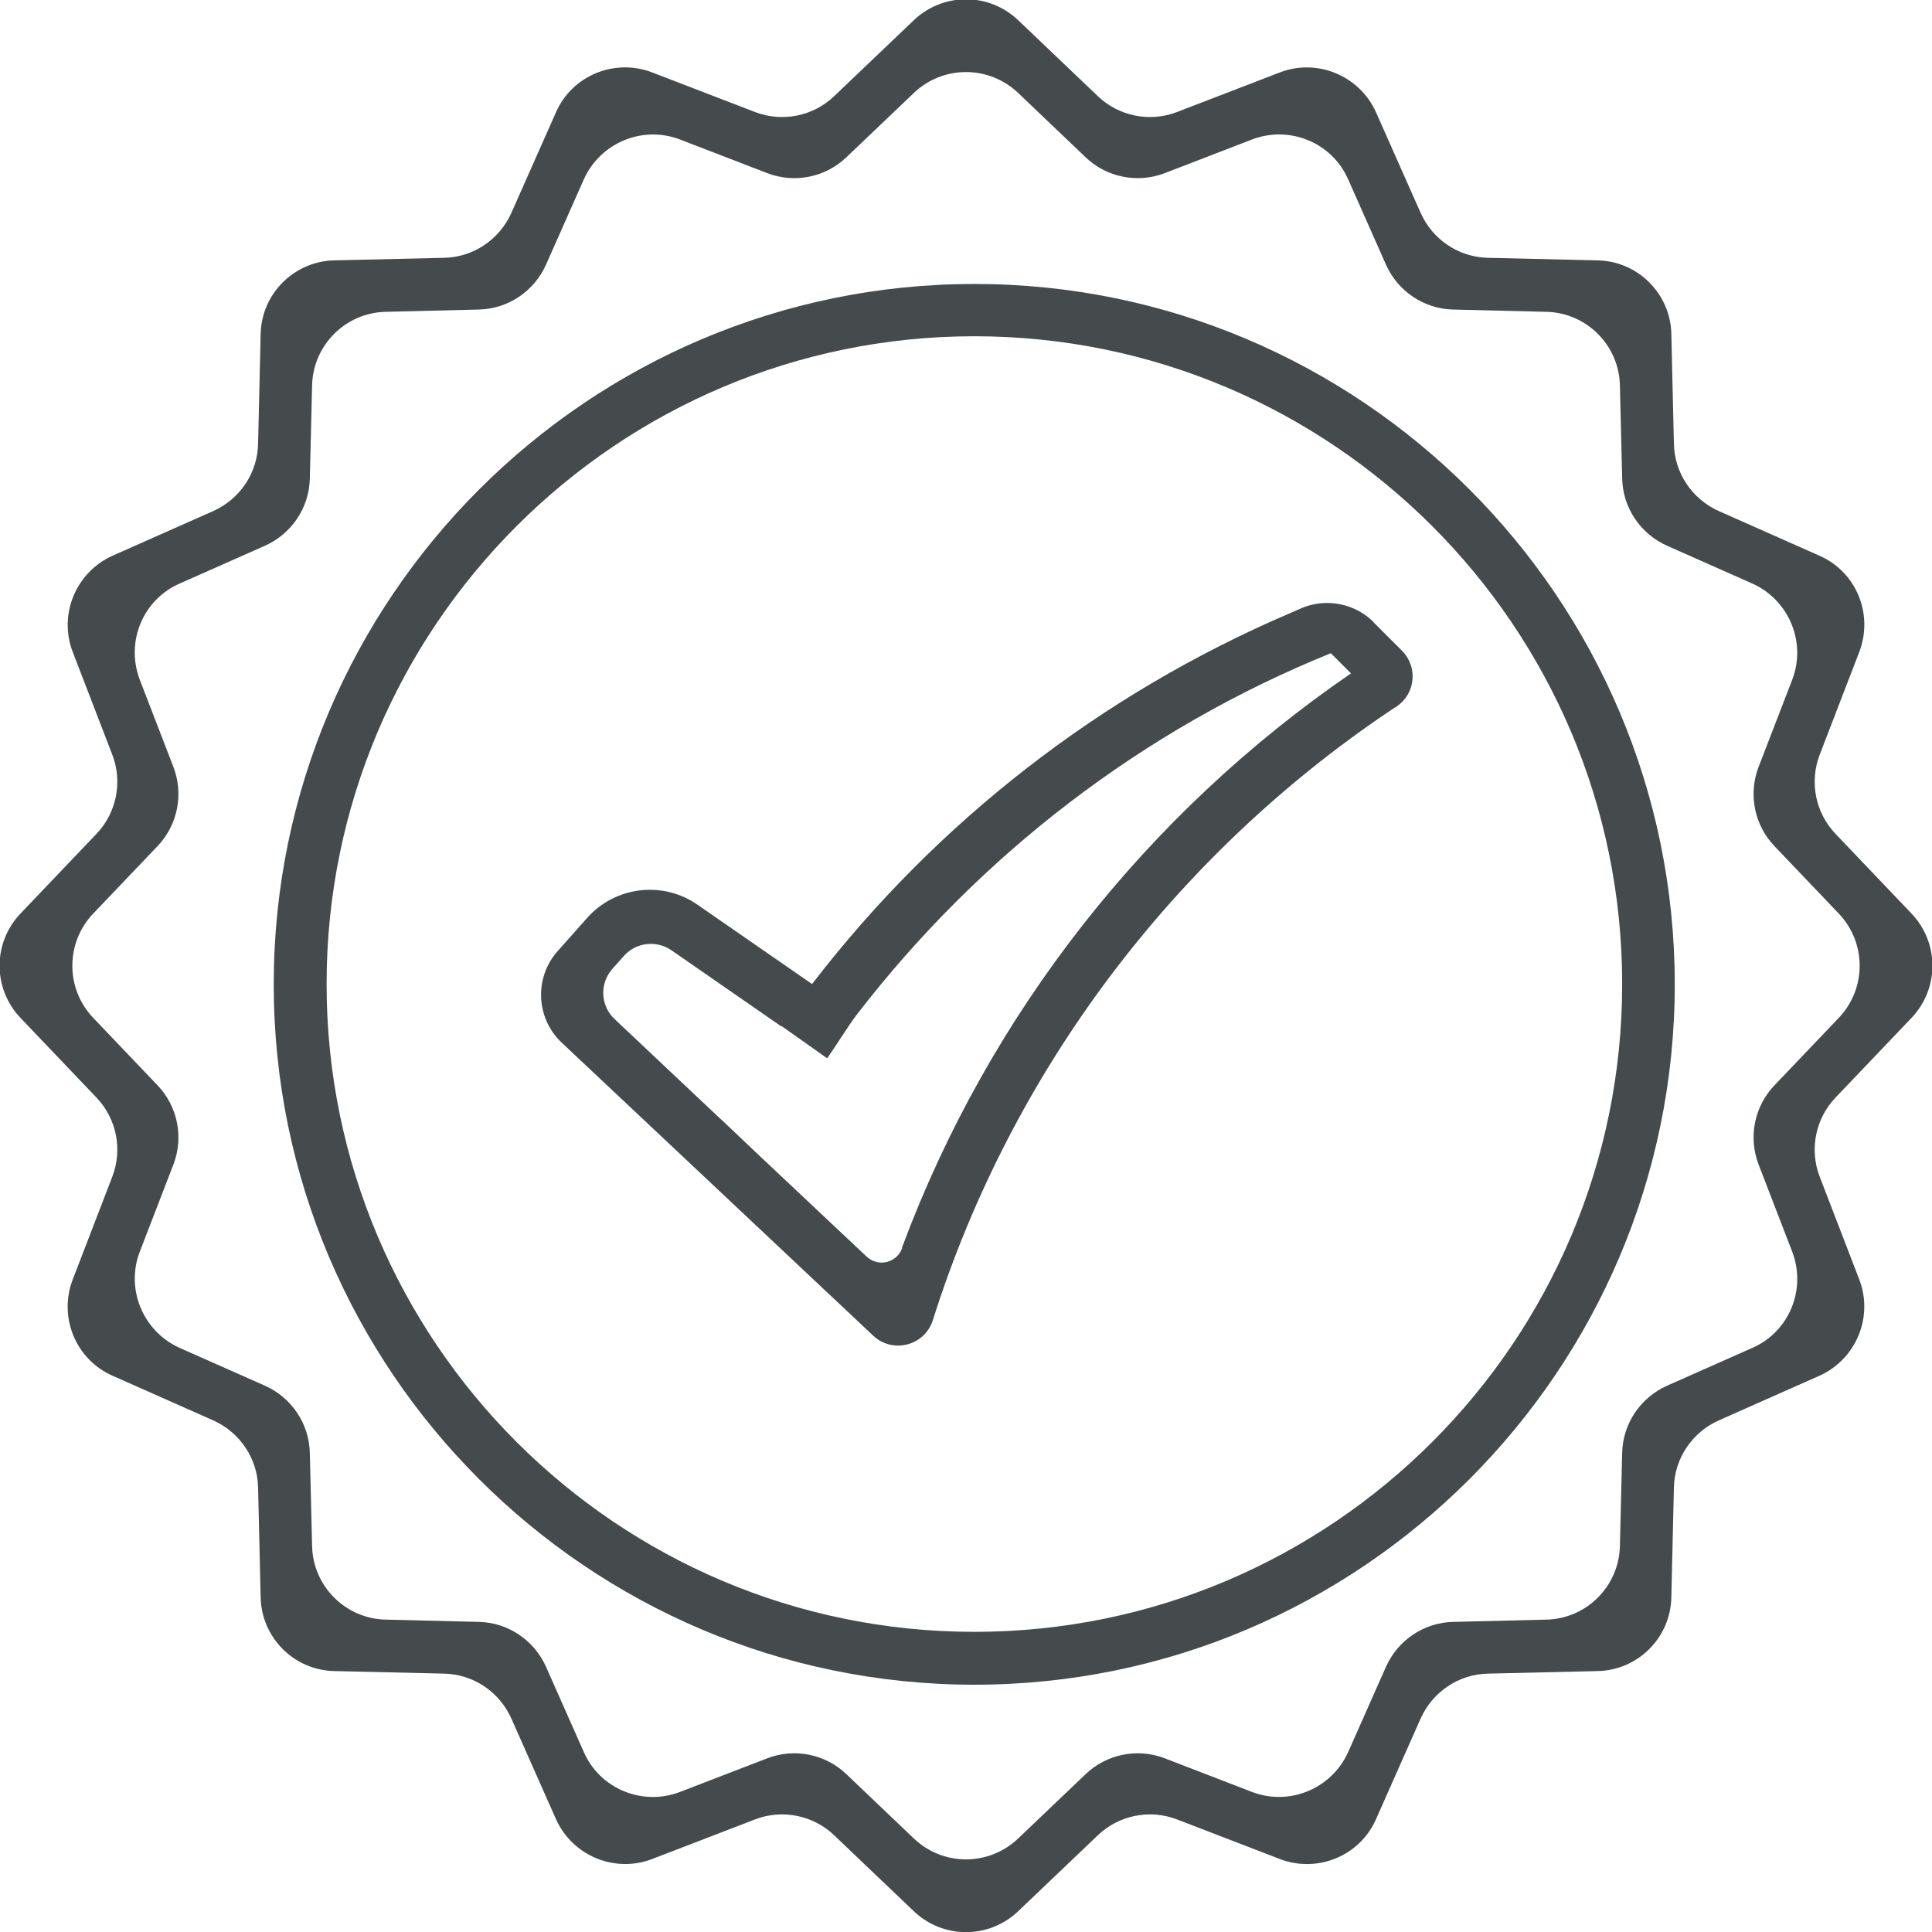
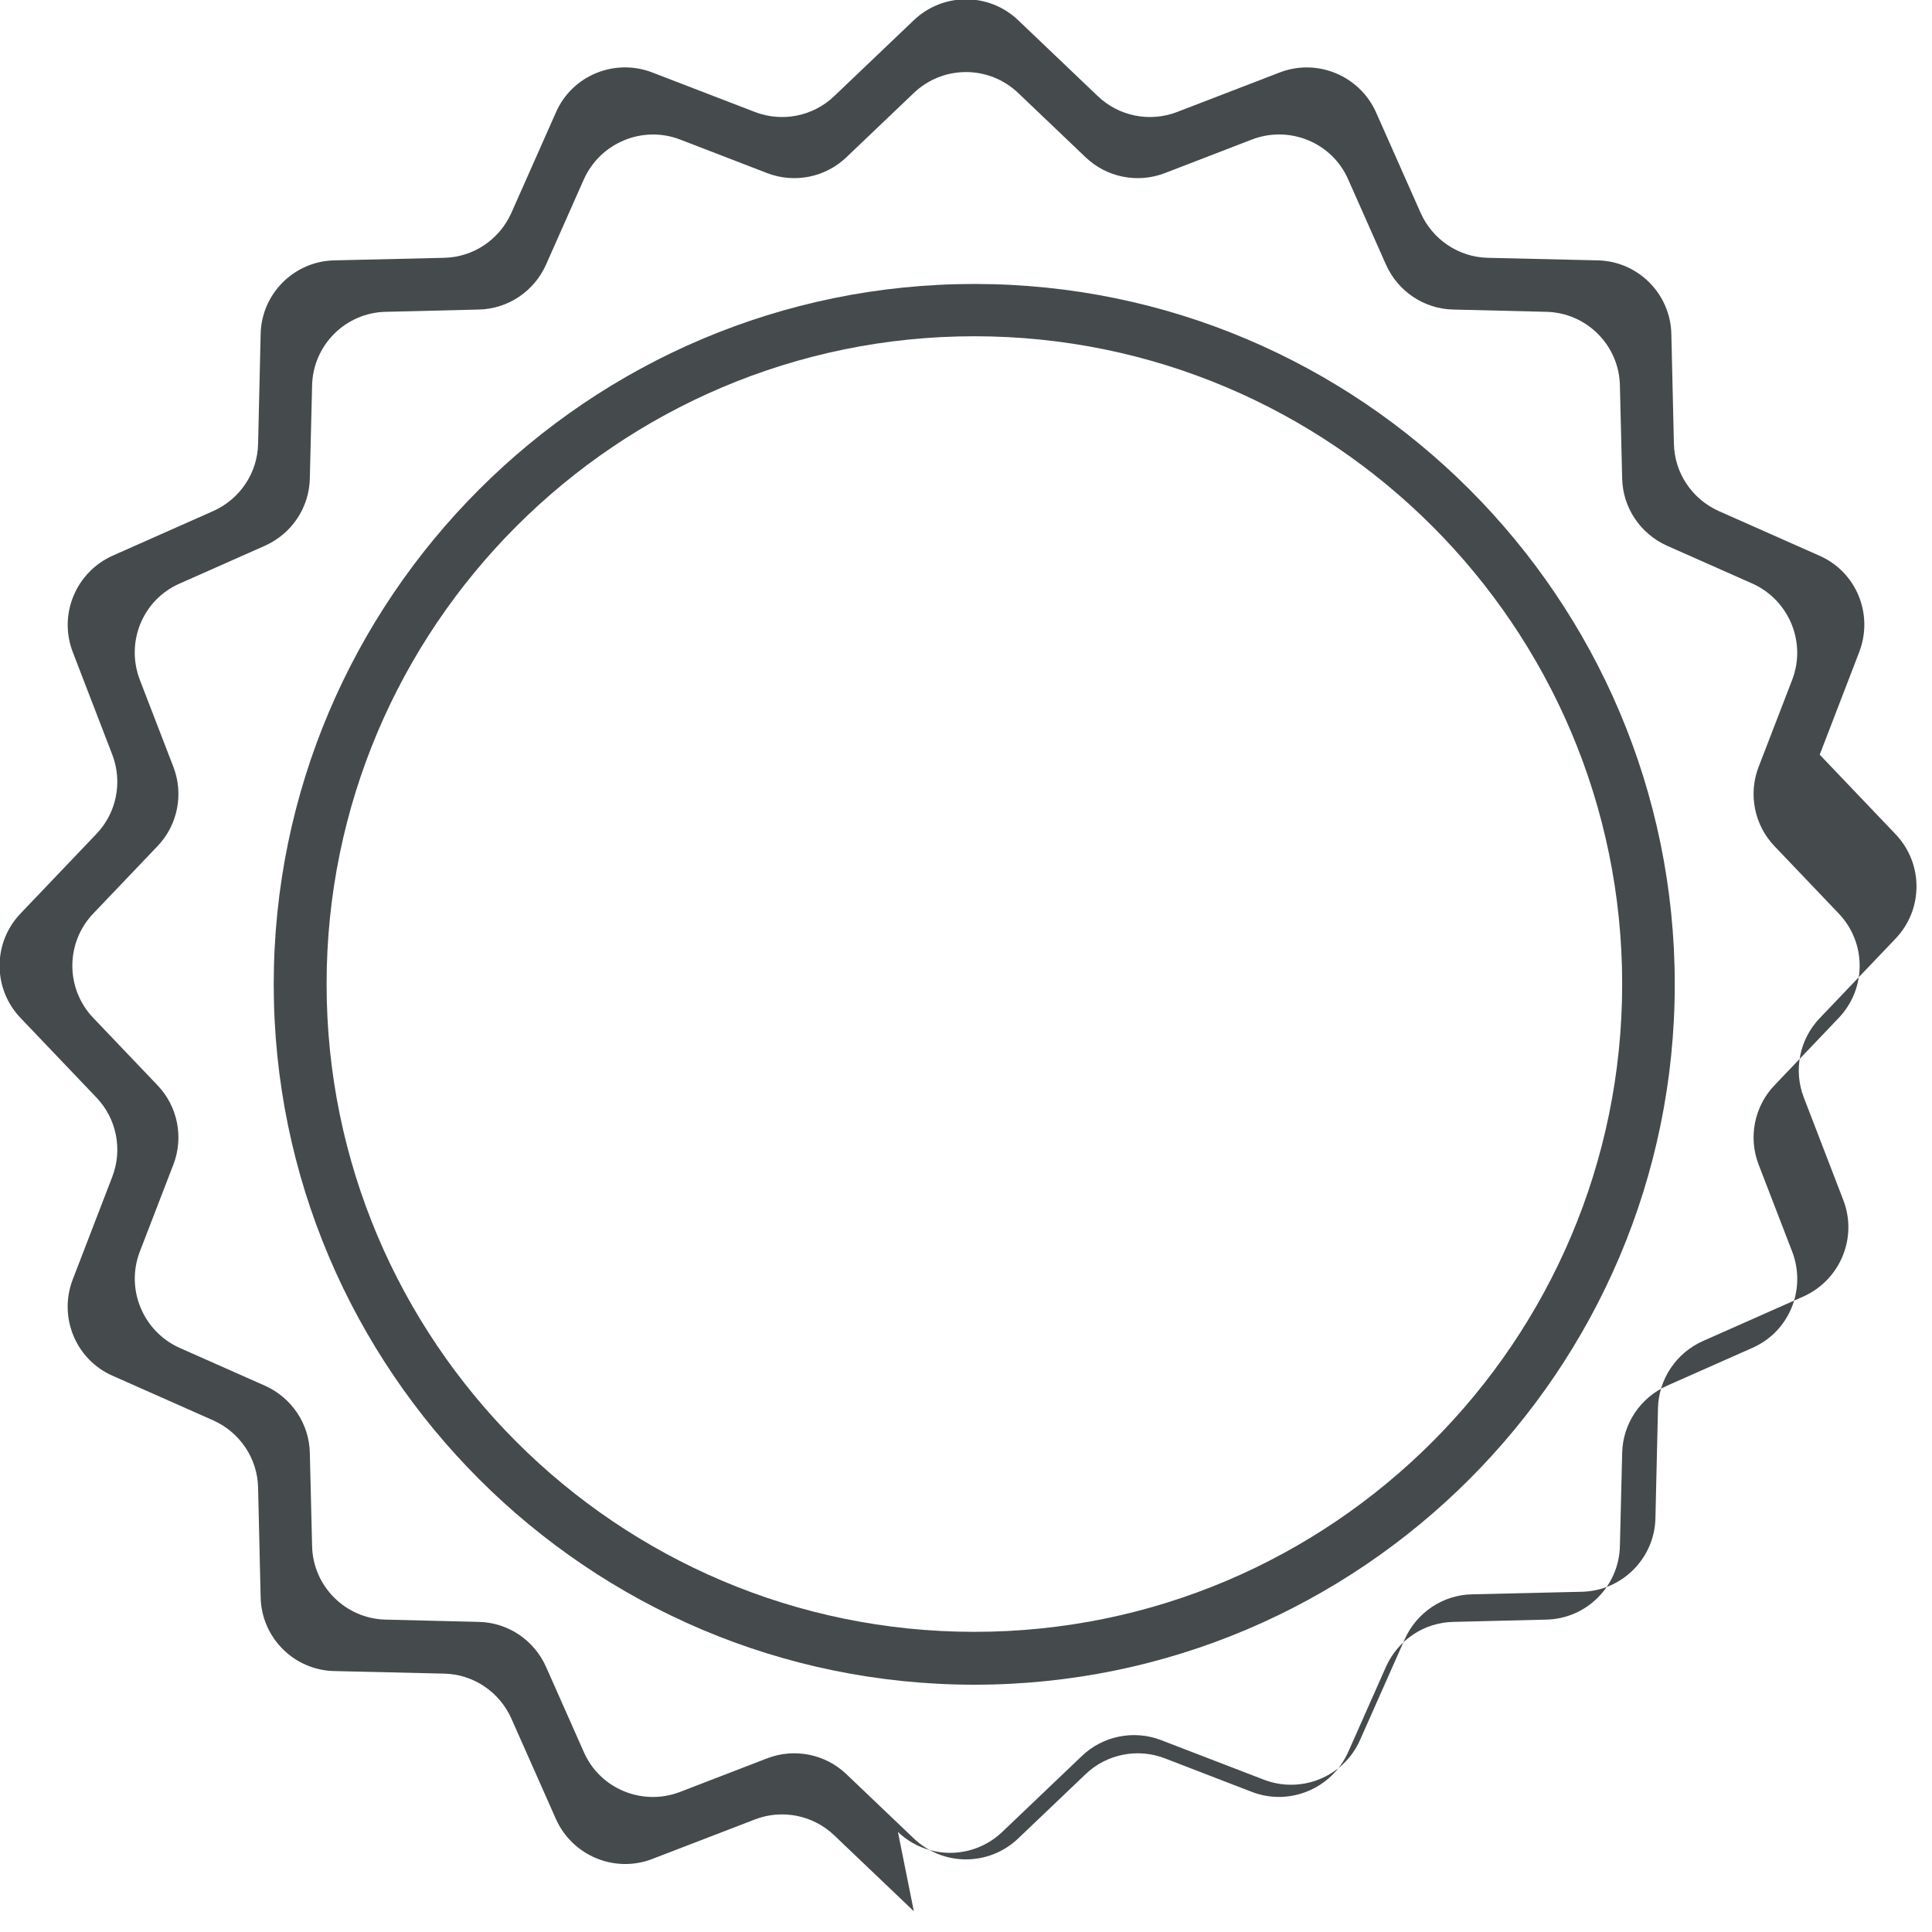
<svg xmlns="http://www.w3.org/2000/svg" viewBox="0 0 67.97 67.97" id="Layer_2">
  <defs>
    <style>.cls-1{fill:#454a4d;}</style>
  </defs>
  <g id="Layer_1-2">
-     <path d="M48.33,21.89c-.66-.66-1.66-.86-2.53-.5-.14.06-.27.12-.41.18-6.67,2.85-12.45,7.36-16.82,13.05l-4.03-2.79c-1.22-.85-2.89-.65-3.88.46l-1.04,1.17c-.83.93-.77,2.36.14,3.22l10.96,10.31h0c.69.65,1.82.35,2.1-.55h0c2.79-8.82,8.52-16.33,16.03-21.4.1-.06.19-.13.29-.19.66-.45.75-1.38.19-1.95l-1-1ZM31.74,43.91c-.19.52-.84.68-1.25.3l-3.58-3.37-.14-.13-1.39-1.32-.08-.07-3.68-3.47c-.5-.47-.53-1.25-.08-1.76l.41-.46c.43-.48,1.14-.56,1.67-.2l3.81,2.64.04.03h.03s1.5,1.06,1.5,1.06l.1.07s.04-.05.05-.07c.35-.5.63-.98.99-1.46,0,0,.02-.03.03-.04,4.32-5.59,10.02-9.99,16.65-12.68l.71.71c-7.16,4.91-12.73,11.95-15.8,20.21Z" class="cls-1" />
-     <path d="M32.15,67.24l-2.8-2.67c-.74-.71-1.83-.93-2.79-.56l-3.61,1.39c-1.32.51-2.81-.11-3.39-1.4l-1.57-3.54c-.42-.94-1.34-1.56-2.37-1.58l-3.86-.09c-1.42-.03-2.56-1.18-2.59-2.59l-.09-3.86c-.02-1.03-.64-1.95-1.58-2.37l-3.54-1.57c-1.3-.57-1.91-2.07-1.4-3.39l1.39-3.61c.37-.96.15-2.05-.56-2.79l-2.67-2.8c-.98-1.03-.98-2.64,0-3.67l2.67-2.8c.71-.74.93-1.83.56-2.79l-1.39-3.61c-.51-1.32.11-2.81,1.4-3.39l3.54-1.57c.94-.42,1.56-1.34,1.58-2.37l.09-3.86c.03-1.42,1.18-2.56,2.59-2.59l3.86-.09c1.03-.02,1.95-.64,2.37-1.58l1.57-3.54c.57-1.3,2.07-1.91,3.39-1.4l3.61,1.39c.96.37,2.05.15,2.79-.56l2.8-2.67c1.03-.98,2.64-.98,3.67,0l2.8,2.67c.74.71,1.83.93,2.79.56l3.61-1.39c1.32-.51,2.81.11,3.39,1.4l1.57,3.54c.42.94,1.34,1.56,2.37,1.58l3.86.09c1.42.03,2.56,1.18,2.59,2.59l.09,3.86c.02,1.03.64,1.95,1.58,2.37l3.54,1.57c1.3.57,1.91,2.06,1.4,3.39l-1.39,3.61c-.37.96-.15,2.05.56,2.79l2.67,2.8c.98,1.03.98,2.64,0,3.67l-2.67,2.8c-.71.74-.93,1.83-.56,2.79l1.39,3.61c.51,1.32-.11,2.81-1.4,3.39l-3.54,1.57c-.94.42-1.56,1.34-1.58,2.37l-.09,3.86c-.03,1.42-1.18,2.56-2.59,2.59l-3.86.09c-1.03.02-1.95.64-2.37,1.58l-1.57,3.54c-.57,1.3-2.07,1.91-3.39,1.4l-3.61-1.39c-.96-.37-2.05-.15-2.79.56l-2.8,2.67c-1.03.98-2.64.98-3.67,0ZM29.78,62.42l2.37,2.26c1.03.98,2.64.98,3.67,0l2.37-2.26c.74-.71,1.83-.93,2.79-.56l3.06,1.18c1.32.51,2.81-.11,3.39-1.4l1.33-3c.42-.94,1.34-1.56,2.37-1.58l3.27-.08c1.42-.03,2.56-1.18,2.59-2.59l.08-3.27c.02-1.03.64-1.95,1.58-2.37l3-1.33c1.3-.57,1.91-2.06,1.4-3.39l-1.18-3.06c-.37-.96-.15-2.05.56-2.79l2.26-2.37c.98-1.03.98-2.64,0-3.67l-2.26-2.37c-.71-.74-.93-1.83-.56-2.79l1.18-3.06c.51-1.32-.11-2.81-1.4-3.39l-3-1.33c-.94-.42-1.56-1.34-1.58-2.37l-.08-3.27c-.03-1.42-1.18-2.56-2.59-2.59l-3.27-.08c-1.03-.02-1.95-.64-2.37-1.58l-1.33-3c-.57-1.3-2.07-1.91-3.39-1.4l-3.06,1.18c-.96.37-2.05.15-2.79-.56l-2.37-2.26c-1.03-.98-2.64-.98-3.67,0l-2.37,2.26c-.74.71-1.83.93-2.79.56l-3.06-1.18c-1.32-.51-2.81.11-3.39,1.4l-1.33,3c-.42.94-1.34,1.56-2.37,1.58l-3.27.08c-1.42.03-2.56,1.18-2.59,2.59l-.08,3.27c-.02,1.03-.64,1.95-1.58,2.37l-3,1.33c-1.3.57-1.91,2.06-1.4,3.39l1.18,3.06c.37.96.15,2.05-.56,2.79l-2.26,2.37c-.98,1.03-.98,2.64,0,3.67l2.26,2.37c.71.74.93,1.83.56,2.79l-1.18,3.06c-.51,1.32.11,2.81,1.4,3.39l3,1.33c.94.42,1.56,1.34,1.58,2.37l.08,3.27c.03,1.42,1.18,2.56,2.59,2.59l3.27.08c1.03.02,1.95.64,2.37,1.58l1.33,3c.57,1.3,2.07,1.91,3.39,1.4l3.06-1.18c.96-.37,2.05-.15,2.79.56Z" class="cls-1" />
+     <path d="M32.15,67.24l-2.8-2.67c-.74-.71-1.83-.93-2.79-.56l-3.61,1.39c-1.32.51-2.81-.11-3.39-1.4l-1.57-3.54c-.42-.94-1.34-1.56-2.37-1.58l-3.86-.09c-1.42-.03-2.56-1.18-2.59-2.59l-.09-3.86c-.02-1.03-.64-1.95-1.58-2.37l-3.54-1.57c-1.3-.57-1.91-2.07-1.4-3.39l1.39-3.61c.37-.96.15-2.05-.56-2.79l-2.67-2.8c-.98-1.03-.98-2.64,0-3.67l2.67-2.8c.71-.74.93-1.83.56-2.79l-1.39-3.61c-.51-1.32.11-2.81,1.4-3.39l3.54-1.57c.94-.42,1.56-1.34,1.58-2.37l.09-3.86c.03-1.42,1.18-2.56,2.59-2.59l3.86-.09c1.03-.02,1.95-.64,2.37-1.58l1.57-3.54c.57-1.3,2.07-1.91,3.39-1.4l3.61,1.39c.96.37,2.05.15,2.79-.56l2.8-2.67c1.03-.98,2.64-.98,3.67,0l2.8,2.67c.74.71,1.83.93,2.79.56l3.61-1.39c1.32-.51,2.81.11,3.39,1.4l1.57,3.54c.42.94,1.34,1.56,2.37,1.58l3.86.09c1.42.03,2.56,1.18,2.59,2.59l.09,3.86c.02,1.03.64,1.95,1.58,2.37l3.54,1.57c1.3.57,1.91,2.06,1.4,3.39l-1.39,3.61l2.67,2.8c.98,1.03.98,2.64,0,3.67l-2.67,2.8c-.71.74-.93,1.83-.56,2.79l1.39,3.61c.51,1.32-.11,2.81-1.4,3.39l-3.54,1.57c-.94.42-1.56,1.34-1.58,2.37l-.09,3.86c-.03,1.42-1.18,2.56-2.59,2.59l-3.86.09c-1.03.02-1.95.64-2.37,1.58l-1.57,3.54c-.57,1.3-2.07,1.91-3.39,1.4l-3.61-1.39c-.96-.37-2.05-.15-2.79.56l-2.8,2.67c-1.03.98-2.64.98-3.67,0ZM29.78,62.42l2.37,2.26c1.03.98,2.64.98,3.67,0l2.37-2.26c.74-.71,1.83-.93,2.79-.56l3.06,1.18c1.32.51,2.81-.11,3.39-1.4l1.33-3c.42-.94,1.34-1.56,2.37-1.58l3.27-.08c1.42-.03,2.56-1.18,2.59-2.59l.08-3.27c.02-1.03.64-1.95,1.58-2.37l3-1.33c1.3-.57,1.91-2.06,1.4-3.39l-1.18-3.06c-.37-.96-.15-2.05.56-2.79l2.26-2.37c.98-1.03.98-2.64,0-3.67l-2.26-2.37c-.71-.74-.93-1.83-.56-2.79l1.18-3.06c.51-1.32-.11-2.81-1.4-3.39l-3-1.33c-.94-.42-1.56-1.34-1.58-2.37l-.08-3.27c-.03-1.42-1.18-2.56-2.59-2.59l-3.27-.08c-1.03-.02-1.95-.64-2.37-1.58l-1.33-3c-.57-1.3-2.07-1.91-3.39-1.4l-3.06,1.18c-.96.37-2.05.15-2.79-.56l-2.37-2.26c-1.03-.98-2.64-.98-3.67,0l-2.37,2.26c-.74.71-1.83.93-2.79.56l-3.06-1.18c-1.32-.51-2.81.11-3.39,1.4l-1.33,3c-.42.94-1.34,1.56-2.37,1.58l-3.27.08c-1.42.03-2.56,1.18-2.59,2.59l-.08,3.27c-.02,1.03-.64,1.95-1.58,2.37l-3,1.33c-1.3.57-1.91,2.06-1.4,3.39l1.18,3.06c.37.96.15,2.05-.56,2.79l-2.26,2.37c-.98,1.03-.98,2.64,0,3.67l2.26,2.37c.71.74.93,1.83.56,2.79l-1.18,3.06c-.51,1.32.11,2.81,1.4,3.39l3,1.33c.94.42,1.56,1.34,1.58,2.37l.08,3.27c.03,1.42,1.18,2.56,2.59,2.59l3.27.08c1.03.02,1.95.64,2.37,1.58l1.33,3c.57,1.3,2.07,1.91,3.39,1.4l3.06-1.18c.96-.37,2.05-.15,2.79.56Z" class="cls-1" />
    <path d="M34.28,59.27c-13.59,0-24.65-11.06-24.65-24.64s11.06-24.64,24.65-24.64,24.64,11.06,24.64,24.64-11.06,24.64-24.64,24.64ZM34.28,11.83c-12.57,0-22.79,10.22-22.79,22.79s10.22,22.79,22.79,22.79,22.79-10.22,22.79-22.79-10.22-22.79-22.79-22.79Z" class="cls-1" />
  </g>
</svg>